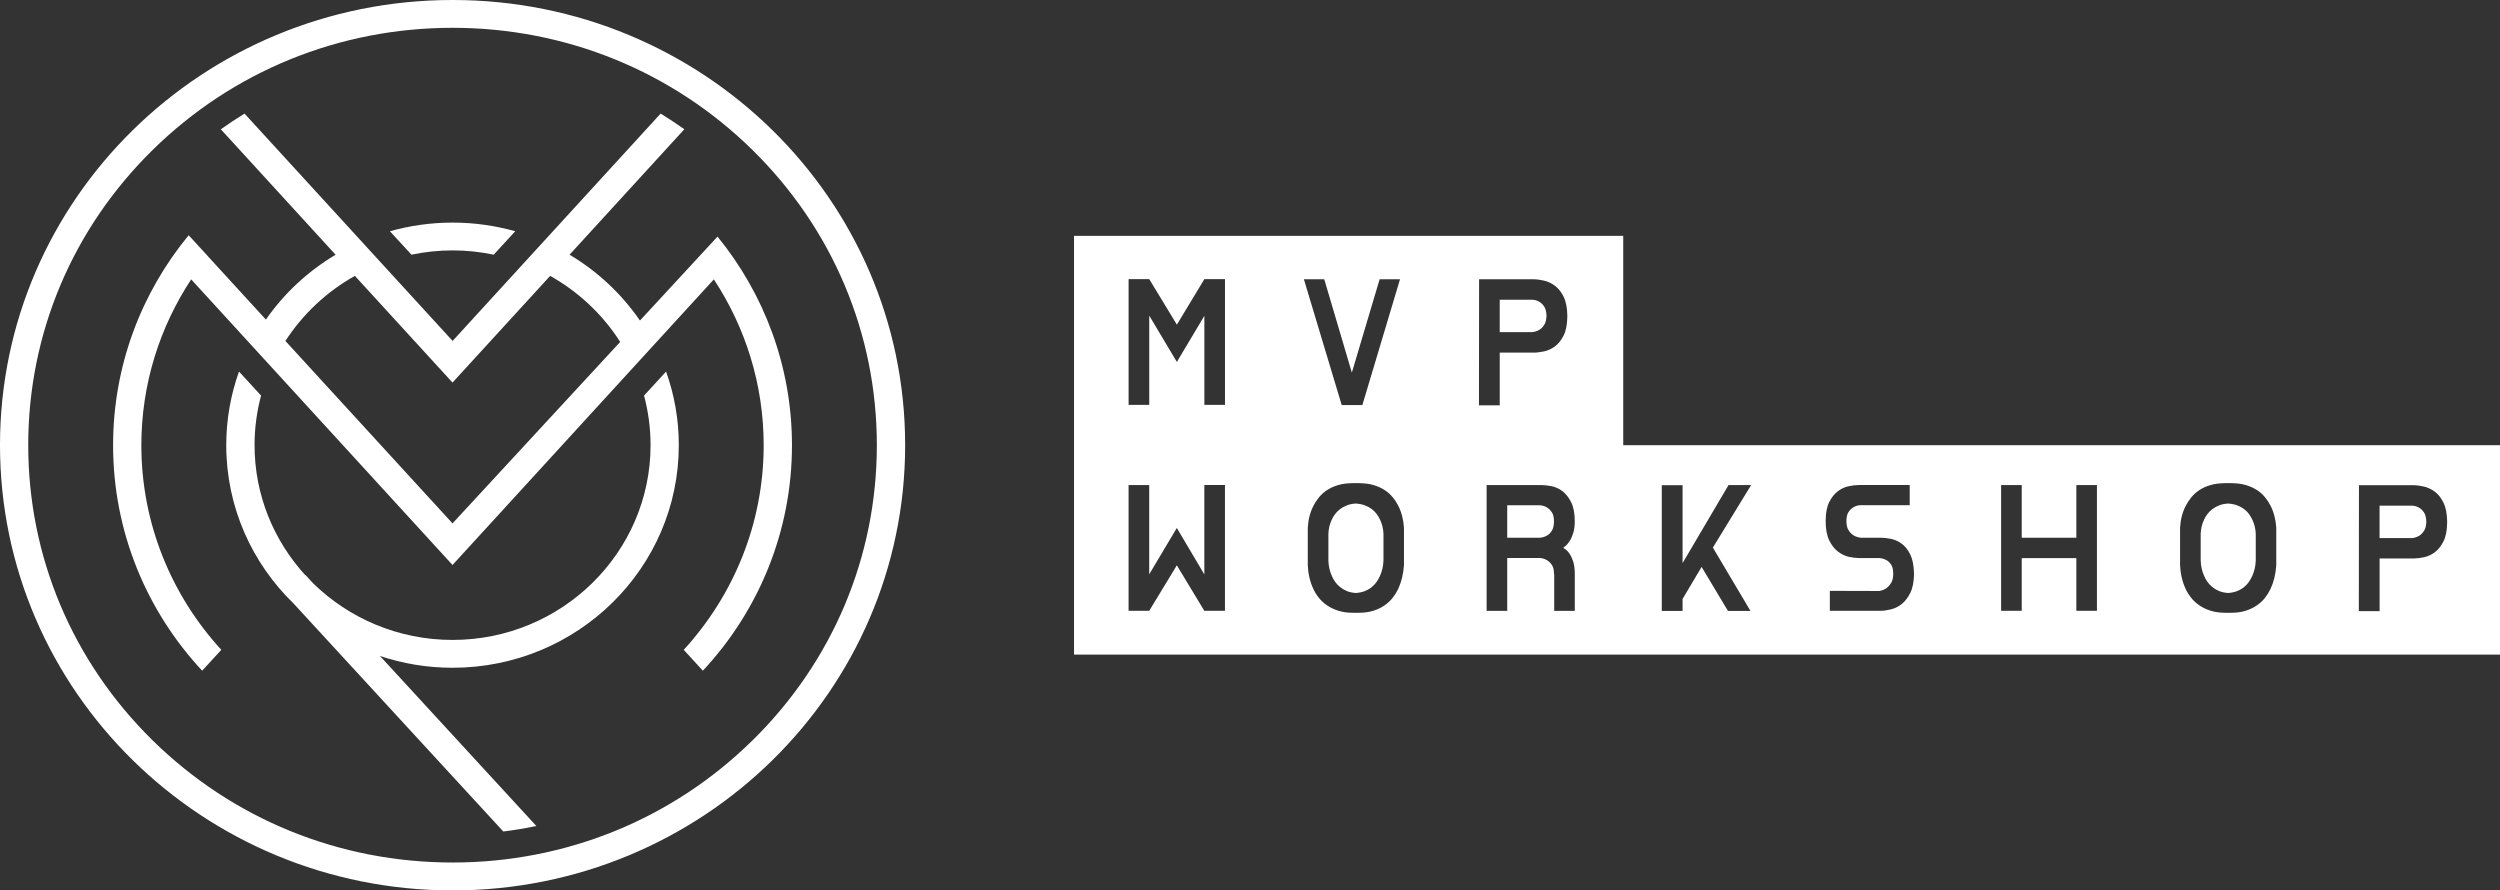
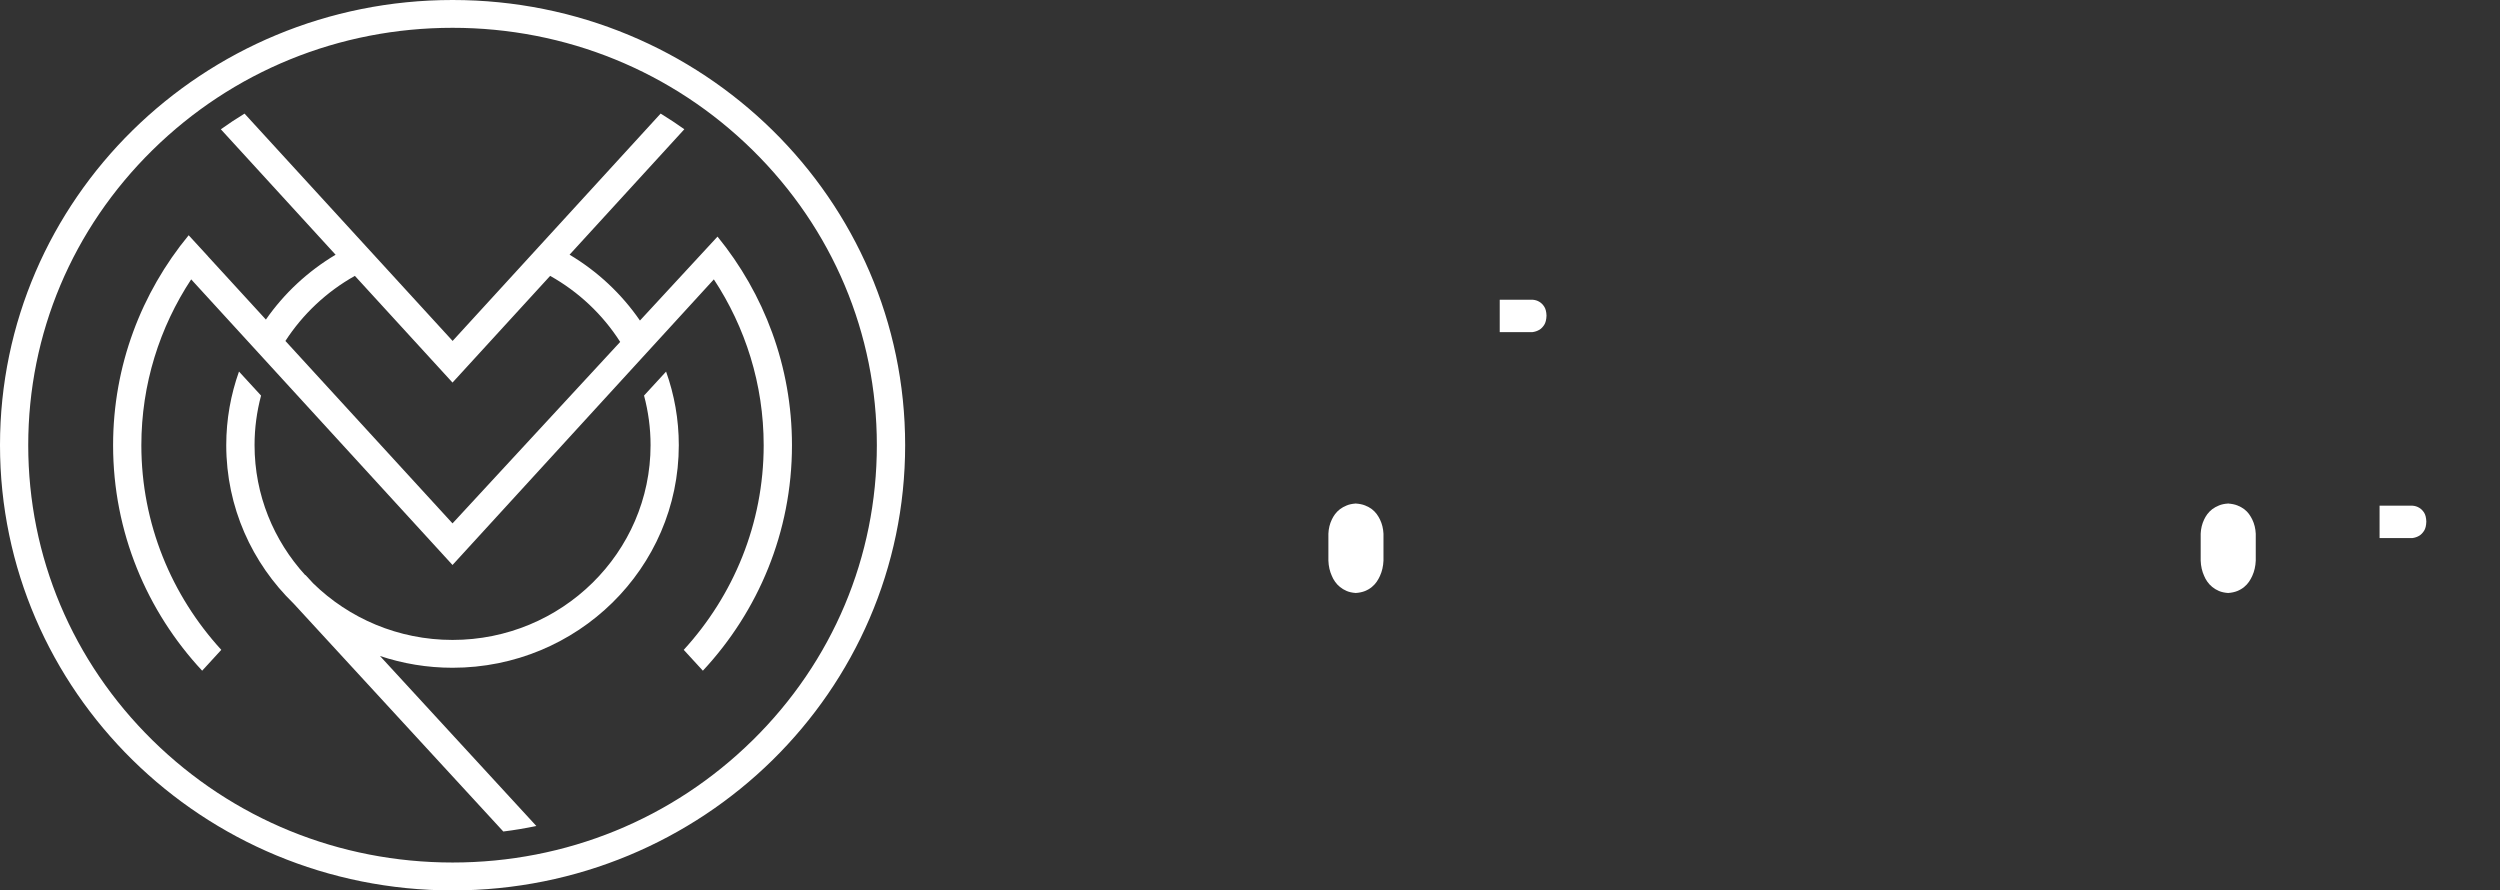
<svg xmlns="http://www.w3.org/2000/svg" width="146" height="52" viewBox="0 0 146 52" fill="none">
  <rect x="0" y="0" width="146" height="52" fill="#333333" stroke="none" />
  <g clip-path="url(#clip0_806_39)">
    <path d="M26.43 0C11.833 0 0 11.638 0 25.998C0 40.358 11.833 52 26.43 52C41.026 52 52.861 40.36 52.861 25.998C52.861 11.636 41.03 0 26.43 0ZM43.951 43.233C39.271 47.838 33.05 50.371 26.43 50.371C19.809 50.371 13.59 47.836 8.908 43.233C4.229 38.63 1.649 32.51 1.649 25.998C1.649 19.486 4.227 13.368 8.908 8.763C13.59 4.16 19.813 1.624 26.43 1.624C33.046 1.624 39.271 4.162 43.951 8.765C48.63 13.37 51.208 19.49 51.208 26C51.208 32.51 48.63 38.632 43.951 43.235" fill="white" />
    <path d="M41.906 13.814L37.373 18.72C36.303 17.164 34.9 15.85 33.263 14.874L39.965 7.548C39.513 7.225 39.051 6.922 38.581 6.633L26.433 19.91L14.281 6.635C13.811 6.922 13.349 7.227 12.897 7.55L19.599 14.877C17.983 15.838 16.592 17.133 15.528 18.663L12.145 14.97C12.145 14.97 12.145 14.97 12.145 14.965L11.018 13.739C8.259 17.089 6.605 21.354 6.605 26.003C6.605 31.077 8.577 35.7 11.806 39.169L12.924 37.951C10.025 34.783 8.255 30.592 8.255 26.003C8.255 22.433 9.327 19.11 11.165 16.315L26.427 32.995L41.689 16.315C43.527 19.108 44.599 22.433 44.599 26.003C44.599 30.592 42.829 34.783 39.93 37.951L41.048 39.169C44.279 35.7 46.251 31.077 46.251 26.003C46.251 21.391 44.622 17.154 41.902 13.816M16.668 19.912C17.685 18.342 19.08 17.032 20.725 16.111L26.427 22.342L32.129 16.111C33.793 17.044 35.202 18.372 36.219 19.968L26.427 30.566L16.668 19.912Z" fill="white" />
-     <path d="M26.432 14.623C27.256 14.623 28.059 14.711 28.833 14.873L30.09 13.505C28.927 13.178 27.701 13 26.432 13C25.162 13 23.934 13.178 22.771 13.505L24.029 14.873C24.803 14.711 25.606 14.623 26.43 14.623" fill="white" />
    <path d="M37.613 23.104C37.859 24.029 37.993 24.997 37.993 25.997C37.993 32.271 32.806 37.372 26.429 37.372C23.257 37.372 20.38 36.109 18.291 34.069L17.839 33.578L17.826 33.588C15.988 31.573 14.866 28.91 14.866 25.995C14.866 24.995 15 24.027 15.246 23.102L13.957 21.699C13.478 23.043 13.213 24.49 13.213 25.995C13.213 29.618 14.719 32.893 17.148 35.249L29.393 48.56C30.04 48.479 30.687 48.372 31.321 48.237L22.191 38.31C23.52 38.754 24.946 38.997 26.427 38.997C33.725 38.997 39.642 33.176 39.642 25.997C39.642 24.492 39.38 23.045 38.899 21.701L37.609 23.104H37.613Z" fill="white" />
    <path d="M89.907 19.256C90.01 19.193 90.102 19.096 90.182 18.973C90.263 18.848 90.308 18.668 90.316 18.433C90.308 18.205 90.264 18.031 90.182 17.906C90.102 17.785 90.01 17.692 89.907 17.631C89.786 17.554 89.65 17.514 89.5 17.504H87.584V19.395H89.5C89.65 19.375 89.786 19.328 89.907 19.254V19.256Z" fill="white" />
-     <path d="M90.345 29.639C90.223 29.562 90.088 29.52 89.938 29.508H88.022V31.403H89.938C89.938 31.403 89.991 31.395 90.076 31.381C90.16 31.367 90.254 31.328 90.355 31.27C90.458 31.209 90.55 31.116 90.63 30.989C90.71 30.864 90.751 30.684 90.751 30.447C90.751 30.211 90.71 30.037 90.626 29.914C90.542 29.791 90.445 29.698 90.343 29.637L90.345 29.639Z" fill="white" />
    <path d="M131.344 30.021C131.268 29.92 131.175 29.823 131.062 29.736C130.949 29.651 130.816 29.577 130.664 29.518C130.51 29.457 130.331 29.421 130.126 29.407V29.387L130.116 29.407C129.914 29.419 129.736 29.457 129.59 29.518C129.44 29.579 129.308 29.651 129.195 29.736C129.082 29.823 128.99 29.92 128.91 30.023C128.832 30.128 128.77 30.235 128.723 30.336C128.6 30.591 128.532 30.868 128.52 31.169V32.745C128.532 33.07 128.6 33.367 128.723 33.636C128.768 33.749 128.832 33.864 128.91 33.973C128.99 34.086 129.082 34.188 129.195 34.278C129.308 34.371 129.438 34.45 129.59 34.515C129.738 34.577 129.916 34.616 130.116 34.63L130.126 34.638V34.63C130.327 34.616 130.506 34.577 130.66 34.515C130.814 34.452 130.949 34.371 131.06 34.278C131.173 34.185 131.266 34.086 131.342 33.973C131.416 33.864 131.479 33.751 131.531 33.636C131.654 33.367 131.722 33.07 131.736 32.745V31.169C131.722 30.868 131.654 30.591 131.531 30.336C131.479 30.231 131.416 30.124 131.342 30.021H131.344Z" fill="white" />
    <path d="M141.29 29.659C141.167 29.582 141.031 29.541 140.881 29.531H138.967V31.424H140.881C141.031 31.404 141.167 31.358 141.29 31.283C141.393 31.22 141.485 31.123 141.565 31C141.646 30.875 141.691 30.695 141.697 30.461C141.689 30.232 141.646 30.059 141.565 29.933C141.485 29.812 141.393 29.719 141.29 29.659Z" fill="white" />
-     <path d="M94.797 26.002V13.773H62.723V38.228H146V26H94.797V26.002ZM86.381 16.311H89.581C89.75 16.311 89.945 16.337 90.169 16.388C90.391 16.439 90.602 16.535 90.802 16.683C91.003 16.831 91.171 17.043 91.311 17.319C91.449 17.596 91.522 17.96 91.531 18.407V18.514C91.522 18.97 91.451 19.33 91.311 19.603C91.171 19.875 91.003 20.085 90.802 20.233C90.6 20.381 90.389 20.476 90.169 20.522C89.947 20.566 89.752 20.593 89.581 20.593H87.585V23.67H86.371L86.379 16.313L86.381 16.311ZM77.337 16.311L78.948 21.761L80.57 16.311H81.76L79.562 23.656H78.356L76.148 16.311H77.337ZM65.91 16.301H67.116L68.729 18.96L70.335 16.301H71.539V23.646H70.335V18.443L68.729 21.138L67.116 18.433V23.644H65.91V16.299V16.301ZM71.537 35.672H70.333L68.727 33.015L67.114 35.672H65.909V28.327H67.114V33.54L68.727 30.833L70.333 33.546V28.325H71.537V35.67V35.672ZM81.99 33.017C81.957 33.53 81.842 33.991 81.651 34.401C81.569 34.573 81.464 34.74 81.337 34.906C81.207 35.072 81.051 35.217 80.868 35.346C80.681 35.478 80.466 35.583 80.215 35.664C79.964 35.745 79.675 35.787 79.338 35.787H79.026C78.693 35.787 78.399 35.745 78.149 35.664C77.896 35.583 77.678 35.478 77.491 35.346C77.304 35.217 77.146 35.072 77.017 34.906C76.885 34.74 76.783 34.573 76.703 34.401C76.51 33.991 76.398 33.53 76.374 33.017V30.823C76.401 30.334 76.514 29.899 76.715 29.523C76.795 29.362 76.904 29.202 77.029 29.044C77.159 28.887 77.313 28.745 77.502 28.622C77.689 28.497 77.906 28.4 78.159 28.325C78.409 28.253 78.699 28.216 79.036 28.216H79.33C79.66 28.216 79.954 28.253 80.207 28.325C80.457 28.4 80.677 28.497 80.866 28.622C81.053 28.745 81.211 28.887 81.338 29.043C81.466 29.2 81.571 29.36 81.653 29.523C81.848 29.903 81.961 30.336 81.992 30.823V33.017H81.99ZM91.642 32.306C91.722 32.419 91.8 32.574 91.866 32.772C91.935 32.972 91.968 33.221 91.968 33.53V35.674H90.765V33.53H90.754C90.754 33.296 90.713 33.116 90.629 32.991C90.545 32.867 90.448 32.774 90.346 32.718C90.224 32.641 90.089 32.601 89.939 32.587H88.022V35.674H86.819V28.327H90.019C90.187 28.327 90.385 28.352 90.613 28.394C90.845 28.44 91.054 28.539 91.254 28.691C91.451 28.842 91.617 29.057 91.757 29.333C91.896 29.61 91.966 29.984 91.966 30.449C91.966 30.711 91.937 30.934 91.878 31.124C91.82 31.309 91.753 31.465 91.672 31.588C91.594 31.707 91.52 31.802 91.451 31.865C91.379 31.928 91.334 31.964 91.315 31.972V32.011C91.436 32.075 91.547 32.174 91.64 32.304L91.642 32.306ZM102.228 35.68H100.914L99.373 33.108L98.262 34.981V35.68H97.048V28.335H98.262V32.886L100.947 28.327H102.267L100.032 31.98L102.228 35.68ZM111.78 33.5V33.526C111.771 33.981 111.699 34.348 111.56 34.627C111.42 34.908 111.252 35.124 111.055 35.28C110.859 35.433 110.648 35.536 110.424 35.589C110.2 35.644 110.001 35.67 109.83 35.67H106.862V34.506L109.748 34.514C109.898 34.49 110.034 34.437 110.155 34.358C110.258 34.282 110.354 34.183 110.438 34.049C110.523 33.918 110.564 33.738 110.564 33.506C110.564 33.273 110.523 33.094 110.438 32.968C110.354 32.845 110.258 32.756 110.155 32.704C110.034 32.641 109.9 32.603 109.758 32.59H108.575C108.399 32.59 108.197 32.568 107.973 32.518C107.752 32.469 107.538 32.366 107.337 32.213C107.135 32.057 106.967 31.839 106.827 31.56C106.69 31.277 106.62 30.905 106.62 30.447V30.408C106.62 29.954 106.69 29.592 106.827 29.319C106.967 29.044 107.137 28.832 107.337 28.683C107.538 28.533 107.752 28.438 107.969 28.394C108.191 28.347 108.386 28.325 108.563 28.325H111.527V29.503H108.647C108.497 29.509 108.362 29.552 108.238 29.626C108.136 29.685 108.041 29.776 107.957 29.899C107.875 30.022 107.83 30.2 107.83 30.429C107.83 30.657 107.873 30.843 107.957 30.968C108.041 31.097 108.136 31.19 108.238 31.259C108.362 31.336 108.501 31.382 108.657 31.402H109.836C110.005 31.402 110.2 31.425 110.43 31.469C110.654 31.516 110.866 31.611 111.063 31.754C111.26 31.898 111.424 32.11 111.56 32.38C111.693 32.653 111.765 33.025 111.778 33.488V33.496L111.78 33.5ZM122.461 35.672H121.259V32.594H118.069V35.672H116.865V28.327H118.069V31.404H121.259V28.327H122.461V35.672ZM132.934 33.017C132.901 33.53 132.786 33.991 132.595 34.401C132.513 34.573 132.408 34.74 132.281 34.906C132.152 35.072 131.996 35.217 131.813 35.346C131.626 35.478 131.412 35.583 131.16 35.664C130.909 35.745 130.619 35.787 130.283 35.787H129.97C129.638 35.787 129.344 35.745 129.093 35.664C128.839 35.583 128.623 35.478 128.434 35.346C128.247 35.217 128.089 35.072 127.959 34.906C127.828 34.74 127.725 34.573 127.645 34.401C127.452 33.991 127.341 33.53 127.316 33.017V30.823C127.343 30.334 127.456 29.899 127.657 29.523C127.738 29.362 127.846 29.202 127.972 29.044C128.101 28.887 128.255 28.745 128.444 28.622C128.631 28.497 128.849 28.4 129.101 28.325C129.352 28.253 129.642 28.216 129.978 28.216H130.272C130.603 28.216 130.897 28.253 131.149 28.325C131.4 28.4 131.62 28.497 131.809 28.622C131.996 28.745 132.154 28.887 132.281 29.043C132.408 29.2 132.513 29.36 132.595 29.523C132.791 29.903 132.903 30.336 132.934 30.823V33.017ZM142.913 30.461V30.538C142.905 30.994 142.833 31.354 142.693 31.627C142.555 31.899 142.385 32.11 142.186 32.257C141.982 32.405 141.773 32.5 141.553 32.544C141.331 32.589 141.136 32.615 140.964 32.615H138.969V35.692H137.755L137.763 28.337H140.964C141.132 28.337 141.327 28.364 141.551 28.414C141.773 28.465 141.984 28.562 142.186 28.709C142.387 28.857 142.555 29.069 142.693 29.346C142.833 29.622 142.905 29.986 142.913 30.433V30.461Z" fill="white" />
    <path d="M80.4 30.021C80.324 29.92 80.23 29.823 80.119 29.736C80.006 29.651 79.873 29.577 79.721 29.518C79.569 29.457 79.39 29.421 79.184 29.407V29.387L79.174 29.407C78.971 29.419 78.794 29.457 78.648 29.518C78.496 29.579 78.367 29.651 78.254 29.736C78.141 29.823 78.049 29.92 77.968 30.023C77.89 30.128 77.829 30.235 77.781 30.336C77.658 30.591 77.59 30.868 77.578 31.169V32.745C77.59 33.07 77.658 33.367 77.781 33.636C77.827 33.749 77.89 33.864 77.968 33.973C78.046 34.086 78.141 34.188 78.254 34.278C78.367 34.371 78.496 34.45 78.648 34.515C78.796 34.577 78.973 34.616 79.174 34.63L79.184 34.638V34.63C79.386 34.616 79.564 34.577 79.719 34.515C79.873 34.452 80.008 34.371 80.119 34.278C80.23 34.185 80.324 34.086 80.4 33.973C80.474 33.864 80.538 33.751 80.589 33.636C80.713 33.367 80.78 33.07 80.795 32.745V31.169C80.78 30.868 80.713 30.591 80.589 30.336C80.538 30.231 80.474 30.124 80.4 30.021Z" fill="white" />
  </g>
  <defs>
    <clipPath id="clip0_806_39">
      <rect width="146" height="52" fill="white" />
    </clipPath>
  </defs>
</svg>